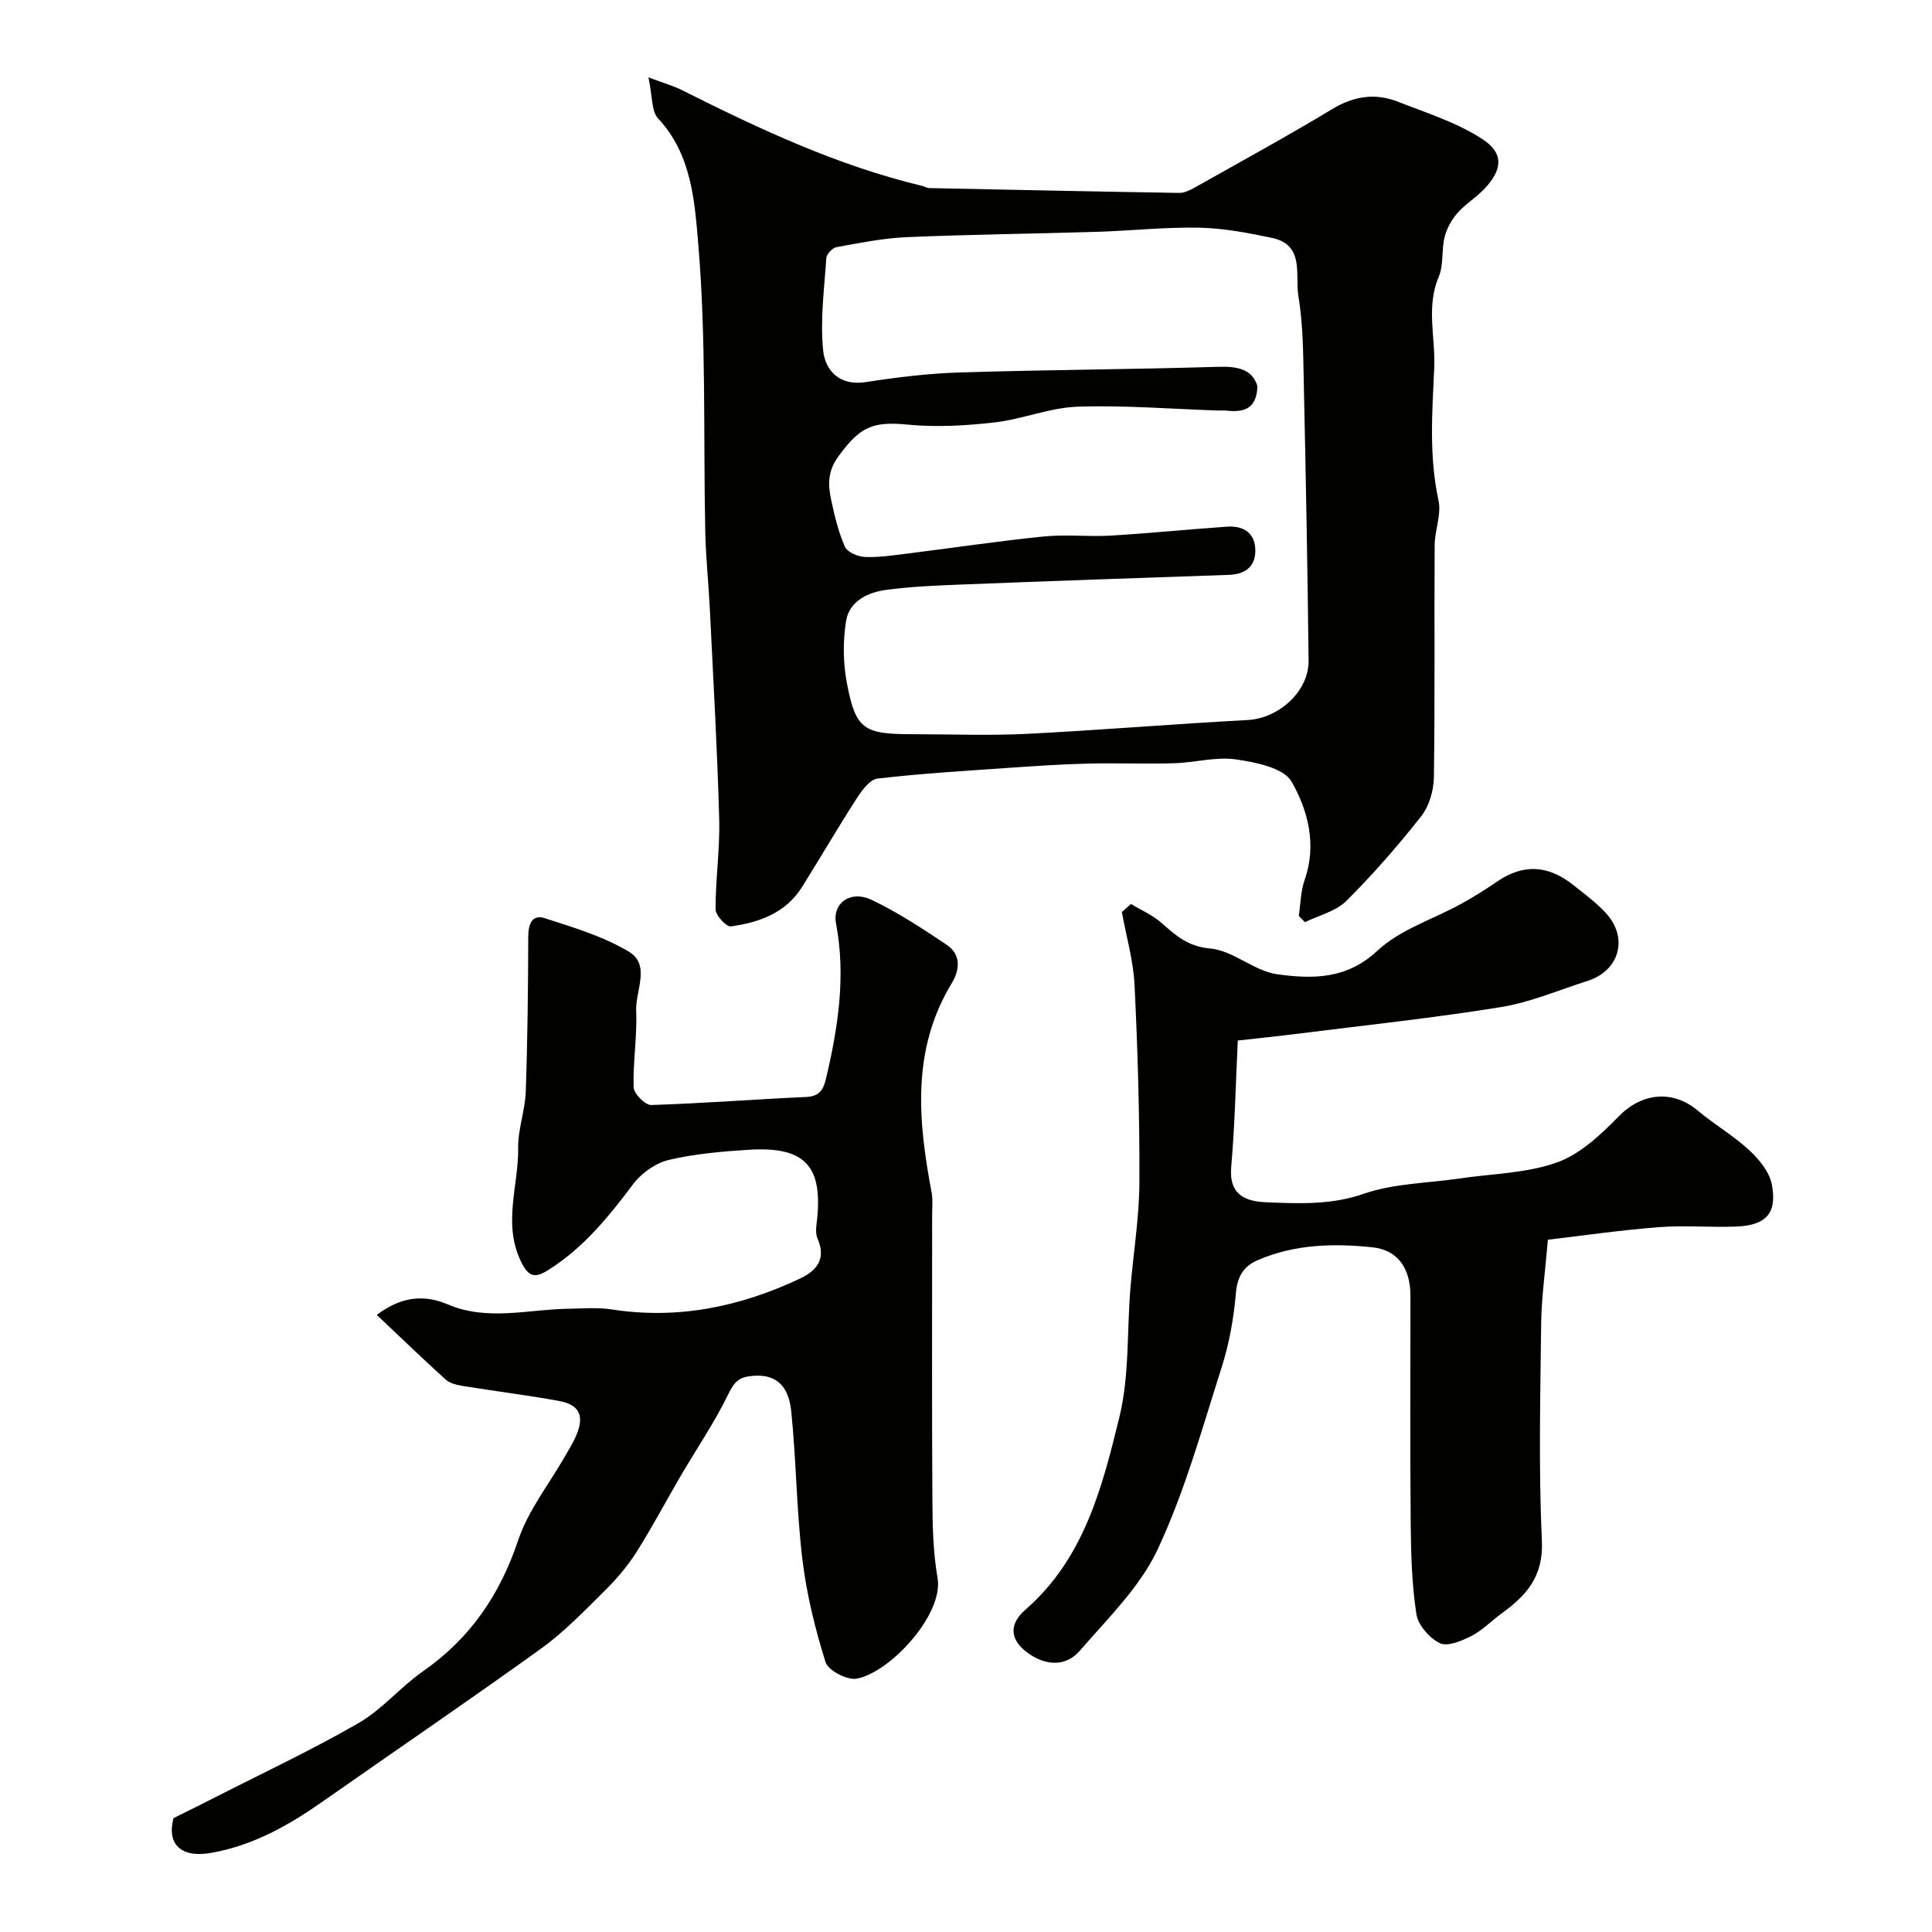
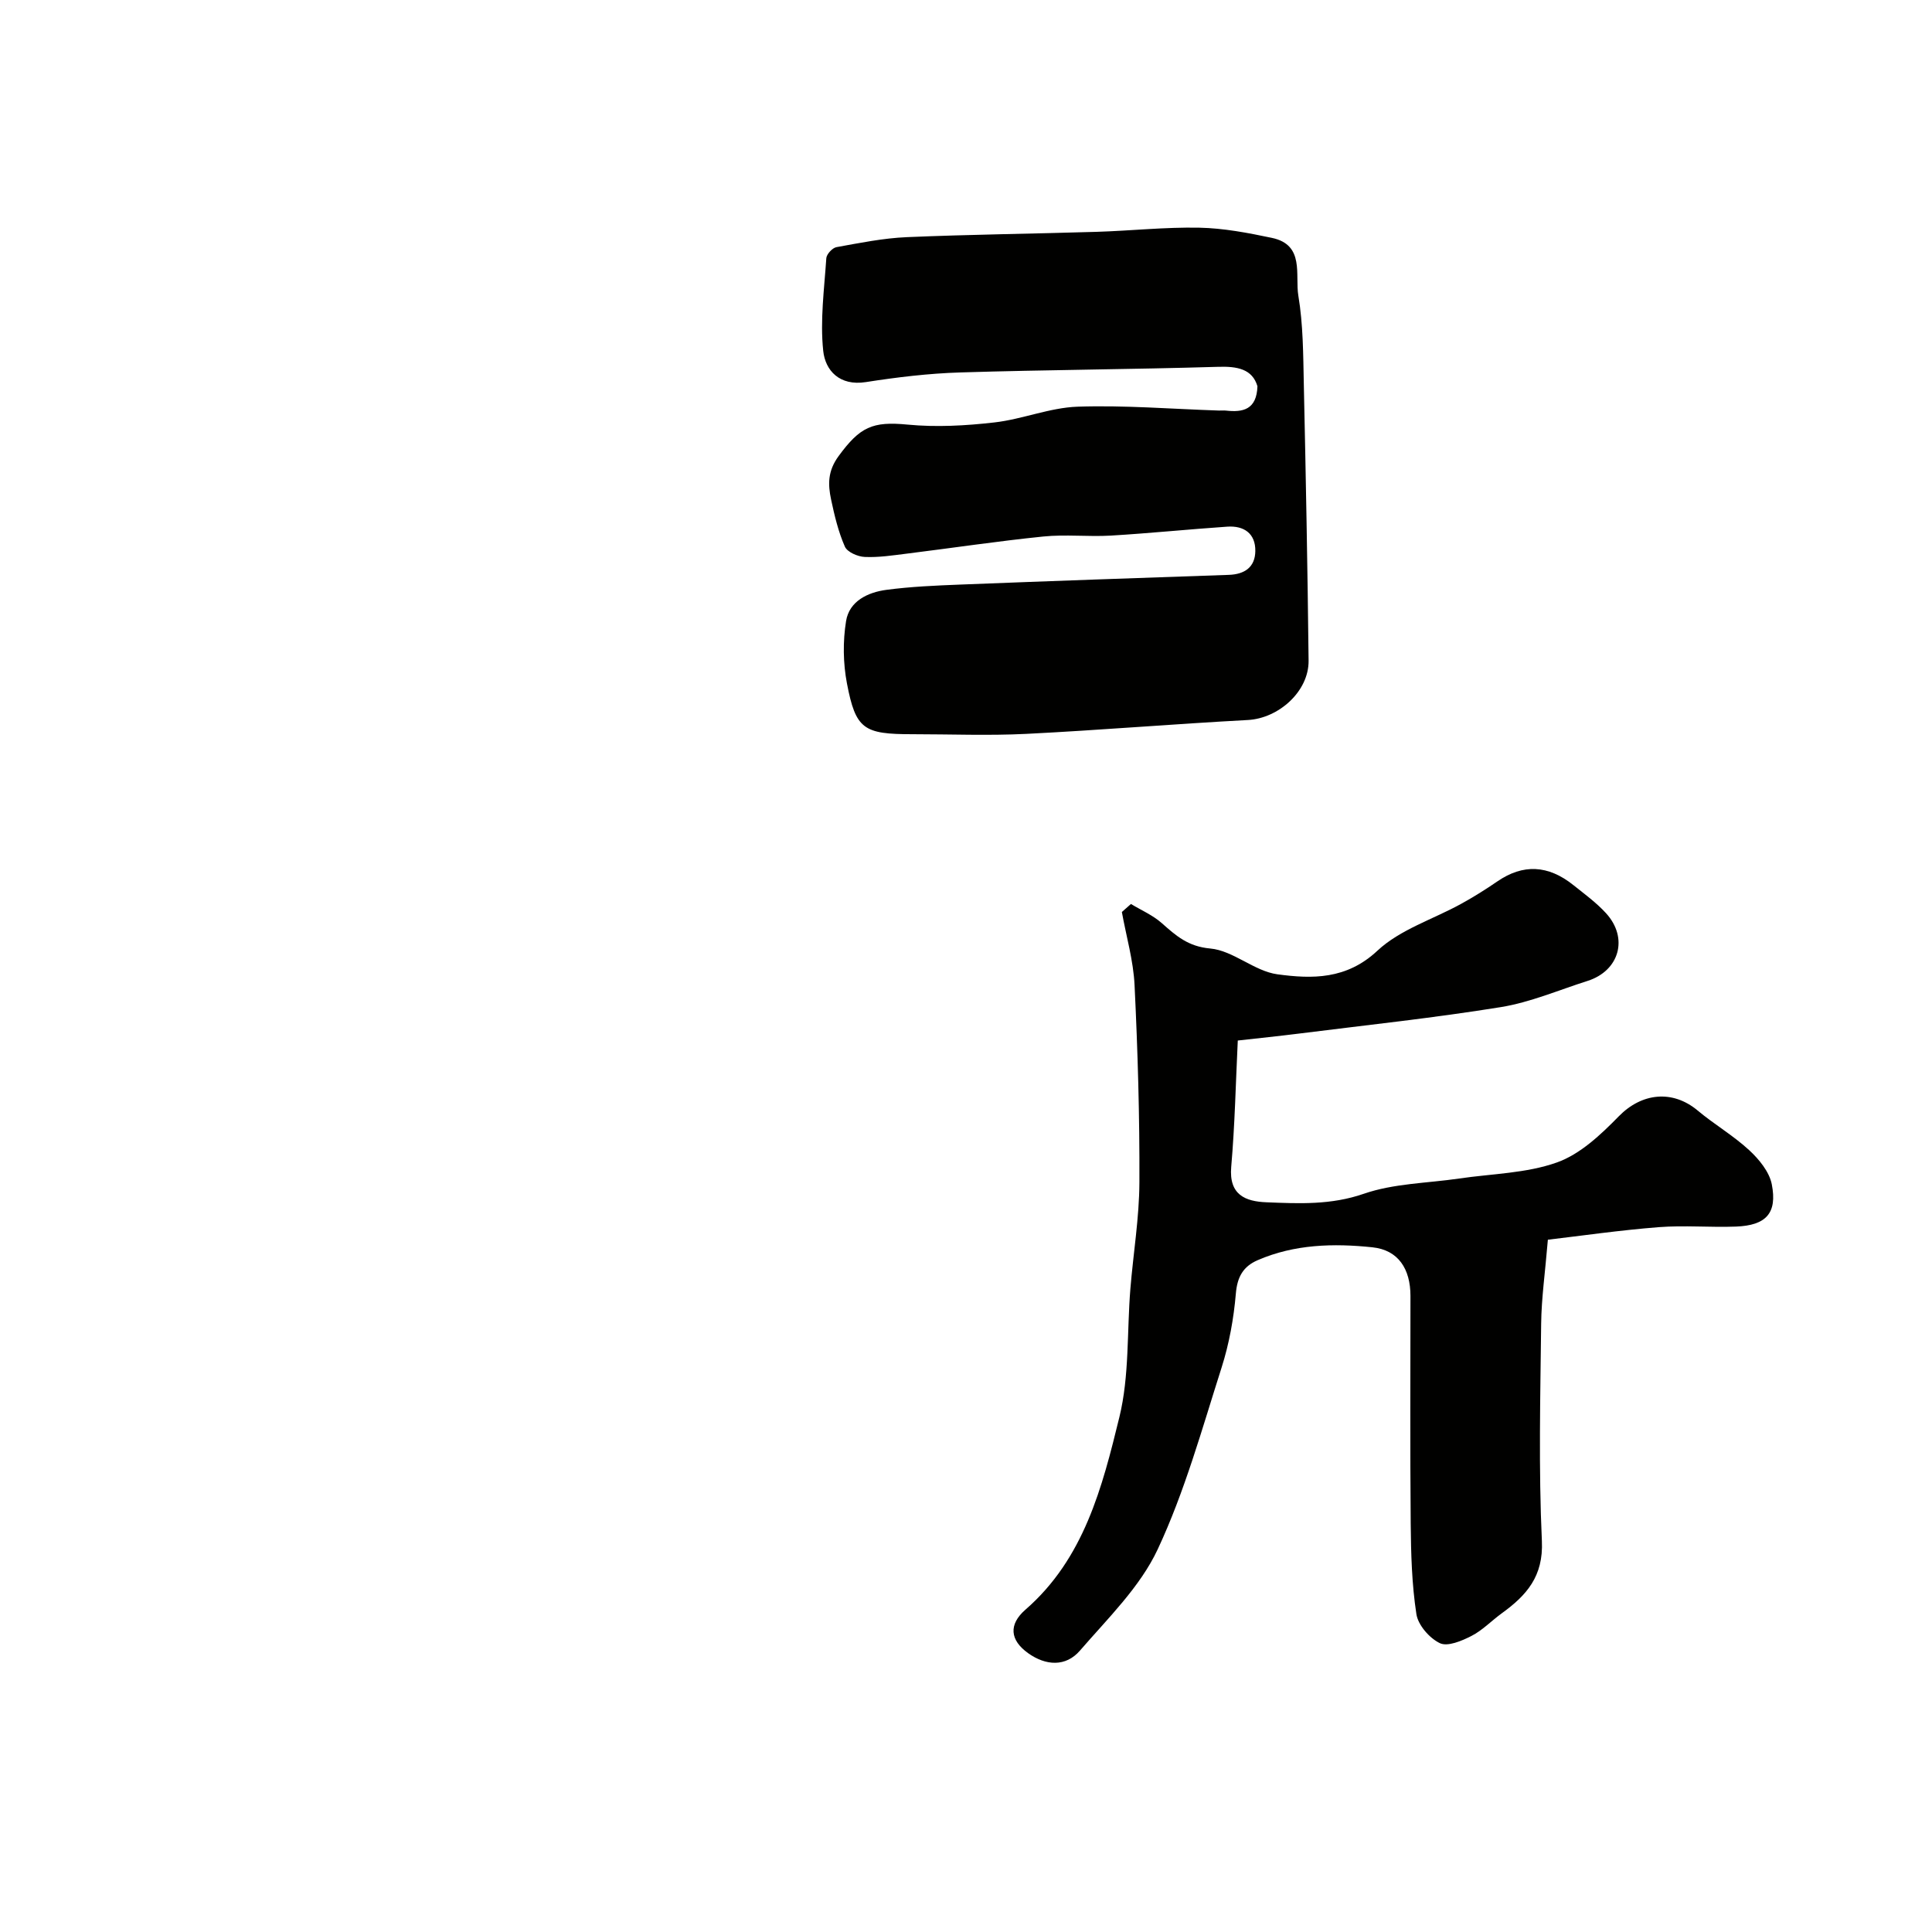
<svg xmlns="http://www.w3.org/2000/svg" enable-background="new 0 0 400 400" viewBox="0 0 400 400">
  <g fill="#010100">
-     <path d="m134.25 16.02c3.35 1.25 5.21 1.77 6.9 2.62 16.04 8.05 32.24 15.66 49.81 19.86.48.11.93.43 1.4.44 17.26.36 34.52.72 51.78 1 1.06.02 2.22-.55 3.2-1.1 9.52-5.36 19.12-10.61 28.47-16.25 4.45-2.69 8.87-3.38 13.56-1.55 5.98 2.34 12.3 4.32 17.59 7.79 4.52 2.96 4.07 6.44.27 10.37-1.71 1.77-3.89 3.09-5.5 4.93-1.21 1.39-2.21 3.2-2.65 4.98-.66 2.68-.16 5.75-1.21 8.21-2.66 6.28-.64 12.6-.93 18.88-.42 9.17-1.1 18.27.89 27.41.63 2.89-.78 6.16-.8 9.26-.1 16.03.08 32.06-.16 48.08-.04 2.72-.97 5.94-2.62 8.04-4.83 6.13-9.99 12.05-15.52 17.55-2.17 2.15-5.67 2.97-8.56 4.39-.42-.44-.85-.88-1.27-1.31.38-2.5.4-5.12 1.22-7.47 2.55-7.28.68-14.38-2.71-20.31-1.64-2.87-7.44-4.03-11.56-4.62-4.13-.59-8.49.68-12.76.8-6.04.18-12.09-.08-18.12.08-5.6.15-11.19.53-16.78.92-8.85.62-17.72 1.14-26.52 2.18-1.59.19-3.23 2.46-4.31 4.12-3.88 6.02-7.49 12.22-11.29 18.3-3.38 5.41-8.88 7.37-14.75 8.18-.93.13-3.17-2.29-3.17-3.53-.02-6.26.93-12.54.75-18.79-.4-14.5-1.23-29-1.94-43.49-.26-5.27-.83-10.53-.94-15.8-.42-19.92.22-39.93-1.46-59.74-.74-8.71-1.36-18.56-8.33-25.94-1.37-1.49-1.12-4.52-1.98-8.49zm126.09 63.95c-.16 4.85-3.01 5.43-6.49 5.04-.49-.06-1 .01-1.5-.01-9.75-.32-19.52-1.13-29.25-.8-5.77.2-11.42 2.6-17.22 3.26-5.94.68-12.04 1.02-17.97.45-7.29-.71-9.86.48-14.28 6.51-2.29 3.12-2.22 5.89-1.56 9.01.7 3.31 1.5 6.67 2.85 9.74.5 1.14 2.67 2.08 4.12 2.14 2.9.13 5.84-.33 8.74-.69 9.41-1.17 18.79-2.58 28.22-3.54 4.62-.47 9.33.08 13.98-.19 8.04-.48 16.06-1.3 24.1-1.85 3.46-.24 5.87 1.4 5.82 5.05-.04 3.31-2.18 4.82-5.5 4.93-18.53.63-37.06 1.28-55.59 2.01-5.1.2-10.23.42-15.29 1.09-3.85.51-7.68 2.33-8.35 6.46-.68 4.2-.62 8.73.18 12.91 1.82 9.52 3.46 10.52 13.55 10.52 7.87 0 15.75.32 23.59-.07 15.3-.77 30.57-2.05 45.86-2.87 6.36-.34 12.64-5.9 12.58-12.28-.21-19.1-.57-38.19-.99-57.29-.13-6.1-.13-12.28-1.13-18.27-.72-4.29 1.38-10.54-5.48-11.98-4.94-1.04-10-2.01-15.02-2.11-7.09-.14-14.19.64-21.3.86-13.1.4-26.2.54-39.29 1.1-4.87.21-9.72 1.2-14.54 2.07-.84.15-2.04 1.45-2.1 2.28-.43 6.4-1.31 12.89-.64 19.2.43 4.05 3.37 7.31 8.81 6.46 6.47-1.01 13.02-1.8 19.56-2 17.76-.55 35.53-.63 53.28-1.16 4.1-.15 7.2.46 8.25 4.02z" />
-     <path d="m35.93 376.42c3.5-1.74 6.07-3 8.61-4.3 9.93-5.07 20.05-9.81 29.7-15.38 4.88-2.82 8.67-7.46 13.34-10.72 9.76-6.81 15.92-15.82 19.7-27.13 2.07-6.19 6.41-11.62 9.71-17.4.81-1.41 1.68-2.81 2.32-4.3 1.72-4.07.68-6.37-3.62-7.15-6.57-1.19-13.21-2.01-19.8-3.08-1.26-.2-2.73-.54-3.63-1.35-4.71-4.25-9.27-8.67-14.25-13.37 5.24-3.99 10.04-4.16 14.69-2.18 8.26 3.51 16.57 1.03 24.87.91 3.02-.05 6.1-.33 9.06.13 13.74 2.14 26.63-.55 39.03-6.4 3.56-1.68 5.41-4.15 3.6-8.27-.37-.85-.33-1.98-.21-2.94 1.51-12-2.18-16.19-14.1-15.44-5.54.35-11.14.84-16.52 2.11-2.71.65-5.62 2.71-7.32 4.97-5.04 6.73-10.25 13.14-17.44 17.72-2.79 1.78-4.19 1.77-5.88-1.82-3.71-7.87-.4-15.61-.51-23.37-.06-3.87 1.44-7.73 1.57-11.63.38-10.71.48-21.43.52-32.15.01-2.58.81-4.62 3.42-3.78 5.95 1.93 12.12 3.76 17.42 6.94 4.56 2.74 1.31 8.14 1.5 12.29.23 5.25-.69 10.55-.52 15.8.04 1.31 2.4 3.69 3.64 3.65 10.7-.33 21.38-1.19 32.07-1.66 2.8-.12 3.59-1.57 4.12-3.83 2.51-10.59 4.13-21.22 2.07-32.11-.79-4.16 2.95-6.97 7.39-4.86 5.42 2.58 10.5 5.93 15.51 9.28 3.01 2.01 2.75 5.17 1.07 7.94-8.39 13.82-6.98 28.53-4.17 43.4.27 1.45.1 2.99.1 4.49 0 19.66-.07 39.32.05 58.98.03 5.43.14 10.95 1.07 16.28 1.31 7.52-9.77 19.56-16.75 20.86-1.95.36-5.89-1.69-6.44-3.42-2.17-6.93-3.93-14.1-4.8-21.31-1.21-10.12-1.26-20.38-2.29-30.53-.42-4.15-2.13-7.84-7.8-7.45-2.92.2-3.95 1.14-5.22 3.76-2.83 5.84-6.53 11.25-9.82 16.87-3.11 5.31-5.98 10.78-9.28 15.97-1.83 2.89-4.13 5.56-6.57 7.97-4.2 4.15-8.35 8.48-13.11 11.91-14.95 10.77-30.21 21.13-45.3 31.72-7.01 4.91-14.31 9.02-22.9 10.56-6.36 1.17-9.35-1.81-7.9-7.18z" />
+     <path d="m134.25 16.02zm126.09 63.95c-.16 4.85-3.01 5.43-6.49 5.04-.49-.06-1 .01-1.5-.01-9.75-.32-19.52-1.13-29.25-.8-5.77.2-11.42 2.6-17.22 3.26-5.94.68-12.04 1.02-17.97.45-7.29-.71-9.86.48-14.28 6.51-2.29 3.12-2.22 5.89-1.56 9.01.7 3.31 1.5 6.67 2.85 9.74.5 1.14 2.67 2.08 4.12 2.14 2.9.13 5.84-.33 8.74-.69 9.41-1.17 18.79-2.58 28.22-3.54 4.62-.47 9.33.08 13.98-.19 8.04-.48 16.06-1.3 24.1-1.85 3.46-.24 5.87 1.4 5.82 5.05-.04 3.31-2.18 4.82-5.5 4.93-18.53.63-37.06 1.28-55.59 2.01-5.1.2-10.23.42-15.29 1.09-3.85.51-7.68 2.33-8.35 6.46-.68 4.2-.62 8.73.18 12.91 1.82 9.52 3.46 10.52 13.55 10.52 7.87 0 15.75.32 23.59-.07 15.3-.77 30.57-2.05 45.86-2.87 6.36-.34 12.64-5.9 12.58-12.28-.21-19.1-.57-38.19-.99-57.29-.13-6.1-.13-12.28-1.13-18.27-.72-4.29 1.38-10.54-5.48-11.98-4.94-1.04-10-2.01-15.02-2.11-7.09-.14-14.19.64-21.3.86-13.1.4-26.2.54-39.29 1.1-4.87.21-9.72 1.2-14.54 2.07-.84.15-2.04 1.45-2.1 2.28-.43 6.4-1.31 12.89-.64 19.2.43 4.05 3.37 7.31 8.81 6.46 6.47-1.01 13.02-1.8 19.56-2 17.76-.55 35.53-.63 53.28-1.16 4.1-.15 7.2.46 8.25 4.02z" />
    <path d="m234.15 187.16c2.15 1.3 4.53 2.32 6.38 3.96 2.96 2.62 5.44 4.85 10.05 5.26 4.75.43 9.11 4.69 13.9 5.34 7.17.97 14.29 1.11 20.69-4.88 4.7-4.4 11.55-6.51 17.38-9.73 2.56-1.41 5.05-2.97 7.47-4.63 5.29-3.63 10.49-3.44 15.77.8 2.31 1.85 4.74 3.62 6.72 5.79 4.7 5.14 2.77 11.92-3.83 14.02-5.96 1.89-11.83 4.43-17.94 5.42-13.89 2.25-27.91 3.73-41.87 5.49-4.07.51-8.14.93-12.6 1.43-.42 8.63-.6 17.43-1.36 26.17-.5 5.78 2.93 7.15 7.29 7.32 6.75.27 13.37.59 20.15-1.76 6.21-2.15 13.15-2.19 19.76-3.16 6.78-1 13.9-1.07 20.24-3.33 4.82-1.71 9.09-5.76 12.81-9.56 4.69-4.8 11.06-5.58 16.32-1.19 3.44 2.88 7.39 5.18 10.67 8.21 2.04 1.88 4.17 4.48 4.68 7.06 1.17 6-1.19 8.52-7.41 8.76-5.33.2-10.69-.29-15.99.12-8.05.63-16.06 1.79-22.96 2.6-.57 6.85-1.33 12.12-1.39 17.39-.17 15-.54 30.02.15 44.99.34 7.34-3.2 11.27-8.31 14.97-2.12 1.54-3.99 3.52-6.28 4.69-1.99 1.02-4.93 2.26-6.53 1.49-2.15-1.03-4.51-3.73-4.86-6.01-.95-6.17-1.12-12.5-1.18-18.77-.14-15.7-.05-31.4-.05-47.11 0-5.56-2.49-9.51-7.88-10.07-8.01-.84-16.12-.65-23.76 2.67-2.99 1.3-4.22 3.45-4.51 6.91-.44 5.16-1.38 10.38-2.95 15.31-4.05 12.68-7.62 25.65-13.23 37.64-3.65 7.8-10.32 14.28-16.09 20.96-2.95 3.42-7.08 3.15-10.74.54-3.77-2.7-4.08-5.93-.55-9.01 12.14-10.56 15.9-25.35 19.45-39.88 2.08-8.52 1.55-17.66 2.27-26.52.6-7.36 1.84-14.71 1.87-22.07.06-13.6-.34-27.21-1-40.8-.24-5.09-1.72-10.12-2.63-15.17.62-.55 1.25-1.1 1.88-1.66z" />
  </g>
</svg>